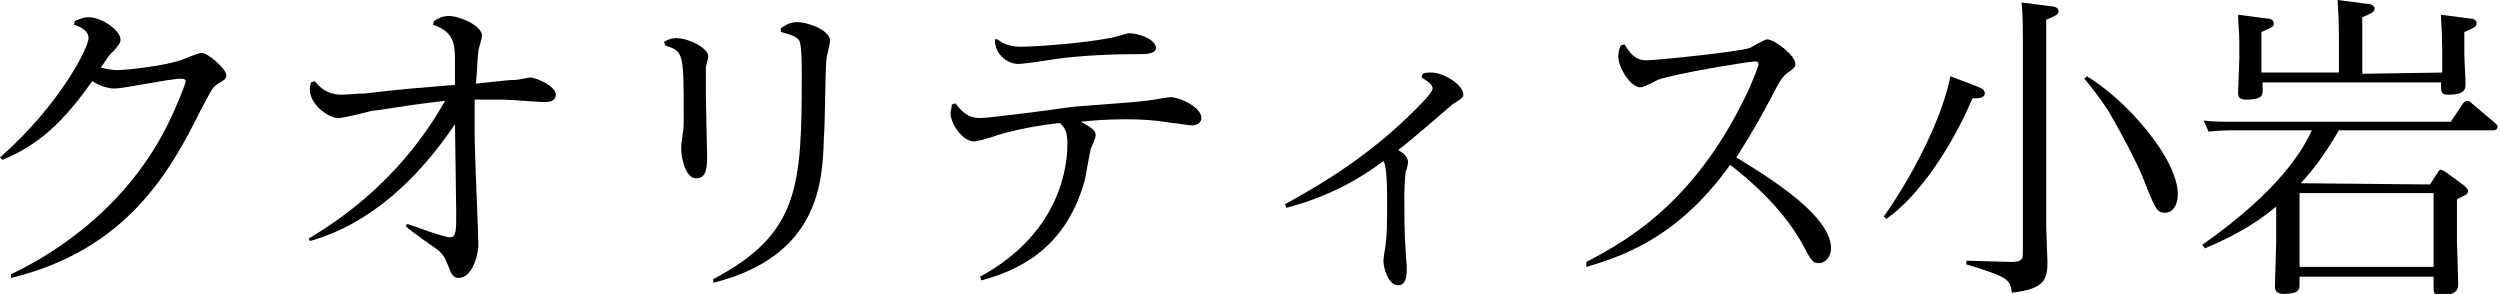
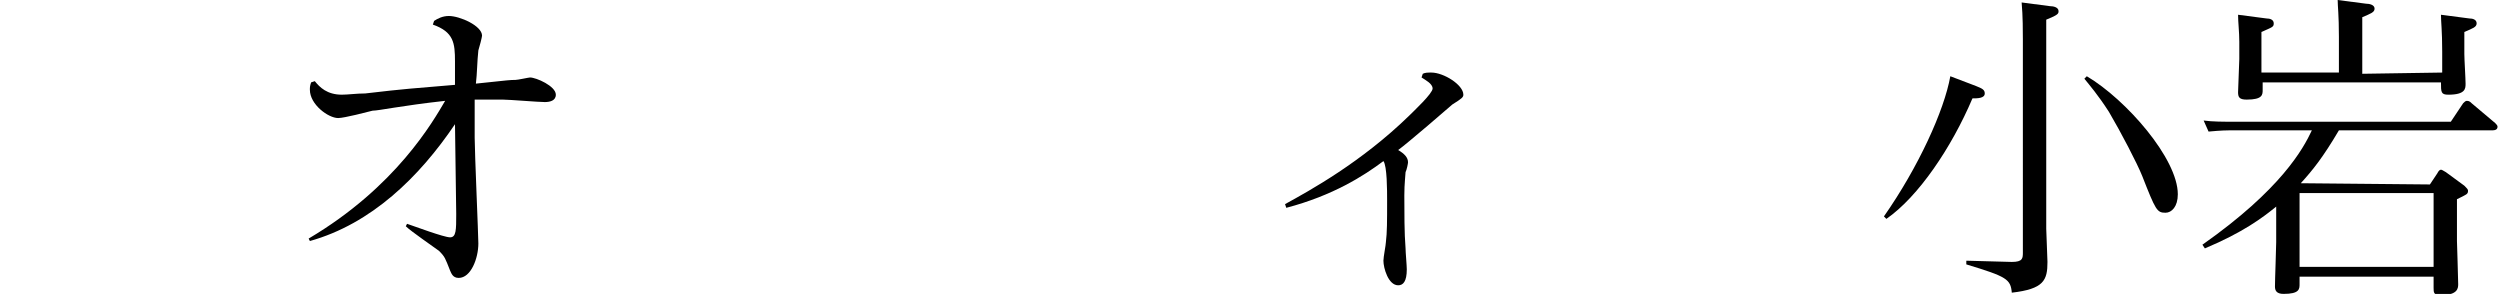
<svg xmlns="http://www.w3.org/2000/svg" version="1.1" id="_レイヤー_2" x="0px" y="0px" viewBox="0 0 203.3 23.9" style="enable-background:new 0 0 203.3 23.9;" xml:space="preserve">
  <g id="_テキスト">
    <g>
-       <path d="M0.9,22.3c2.1-1,8.9-4.5,12.7-12.1c0.8-1.6,1.5-3.4,1.5-3.6s-0.3-0.2-0.4-0.2c-0.9,0-4.6,0.8-5.4,0.8    c-0.7,0-1.5-0.4-1.8-0.6C5.1,10,3.1,11.8,0.2,13L0,12.8c4.8-4.2,7.2-8.9,7.2-9.7C7.2,2.5,6.6,2.2,6,2l0.1-0.3    c0.5-0.2,0.7-0.3,1.1-0.3c1.1,0,2.6,1.1,2.6,1.8c0,0.3-0.1,0.4-0.6,1C8.9,4.4,8.9,4.5,8.2,5.5c0.4,0.1,0.9,0.2,1.3,0.2    c0.8,0,3.6-0.3,5.2-0.8c0.3-0.1,1.4-0.6,1.7-0.6c0.5,0,2,1.3,2,1.8c0,0.3,0,0.3-0.8,0.8c-0.3,0.2-0.4,0.4-1.3,2.1    c-2.4,4.8-5.9,11.3-15.4,13.6L0.9,22.3L0.9,22.3z" />
      <path d="M35.3,1.7c0.3-0.2,0.7-0.4,1.2-0.4c0.9,0,2.7,0.8,2.7,1.6c0,0.1-0.2,0.9-0.3,1.2C38.8,5,38.8,6,38.7,6.8    c2.8-0.3,2.8-0.3,3.2-0.3c0.2,0,1.1-0.2,1.2-0.2c0.5,0,2.1,0.7,2.1,1.4c0,0.5-0.5,0.6-0.9,0.6c-0.5,0-2.9-0.2-3.4-0.2    c-1.1,0-1.8,0-2.3,0c0,0.5,0,2.5,0,3.1c0,1.1,0.3,8,0.3,8.6c0,1.2-0.6,2.8-1.6,2.8c-0.5,0-0.6-0.4-0.7-0.6c-0.4-1-0.4-1.1-0.9-1.6    c-0.4-0.3-2.3-1.6-2.7-2l0.1-0.2c0.6,0.2,3,1.1,3.5,1.1c0.5,0,0.5-0.6,0.5-1.9c0-1.1-0.1-6.2-0.1-7.3c-2.9,4.3-6.8,8.1-11.8,9.5    l-0.1-0.2c7.1-4.2,10.1-9.5,11.1-11.2c-3.6,0.4-5.4,0.8-5.9,0.8c-0.4,0.1-2.3,0.6-2.8,0.6c-0.8,0-2.3-1.1-2.3-2.3    c0-0.2,0-0.3,0.1-0.6l0.3-0.1c0.4,0.5,1,1.1,2.2,1.1c0.5,0,1.2-0.1,1.9-0.1c3.4-0.4,3.8-0.4,7.3-0.7c0-0.3,0-1.6,0-1.9    c0-1.5-0.1-2.4-1.8-3L35.3,1.7L35.3,1.7z" />
-       <path d="M54,3.4c0.2-0.1,0.5-0.3,1-0.3c1,0,2.6,0.8,2.6,1.5c0,0.1-0.2,0.8-0.2,0.9c0,0.3,0,1.6,0,2.1c0,0.8,0.1,4.8,0.1,4.9    c0,1.1,0,2-0.9,2s-1.2-1.8-1.2-2.3c0-0.2,0-0.3,0-0.4c0.1-0.9,0.2-1.2,0.2-2c0-5.6,0-5.6-1.5-6.1L54,3.4L54,3.4z M63.5,2.3    c0.3-0.2,0.7-0.5,1.3-0.5c1,0,2.7,0.7,2.7,1.5c0,0.3-0.3,1.3-0.3,1.6c-0.1,1-0.1,5.3-0.2,6.2c-0.1,3.6-0.3,9.7-9,11.9L58,22.7    C65,19,65.2,15.2,65.2,6c0-0.7,0-2.3-0.2-2.7c-0.3-0.4-0.8-0.5-1.5-0.7L63.5,2.3L63.5,2.3z" />
-       <path d="M79.7,22.5c6.8-3.7,7.1-9.4,7.1-10.8c0-1-0.2-1.3-0.6-1.7c-2.8,0.3-4.9,0.9-5.4,1.1c-0.6,0.2-1.4,0.4-1.6,0.4    c-0.9,0-1.9-1.4-1.9-2.3c0-0.2,0.1-0.4,0.1-0.7l0.3-0.1c0.8,1.1,1.4,1.2,2.1,1.2c0.5,0,6.1-0.7,7.3-0.9c1-0.1,5.5-0.4,6-0.5    c0.3,0,1.8-0.3,2.1-0.3c0.7,0,2.5,0.8,2.5,1.7c0,0.4-0.4,0.6-0.8,0.6c-0.2,0-1.3-0.2-1.6-0.2c-1.2-0.2-2.2-0.3-3.7-0.3    c-1.6,0-2.8,0.1-3.7,0.2c0.9,0.5,1.2,0.7,1.2,1.1c0,0.2-0.3,0.9-0.4,1.1c-0.1,0.4-0.4,2.2-0.5,2.6c-1.6,5.8-5.8,7.4-8.4,8.1    L79.7,22.5L79.7,22.5z M81.1,3.2c0.3,0.2,0.8,0.6,1.9,0.6c1.3,0,5.2-0.3,7.2-0.7c0.3,0,1.4-0.4,1.6-0.4c0.8,0,2.2,0.5,2.2,1.2    c0,0.5-0.9,0.5-1.3,0.5c-2.3,0-4.6,0.1-6.9,0.4c-0.5,0.1-2.6,0.4-3,0.4c-0.8,0-1.9-0.7-1.9-2L81.1,3.2L81.1,3.2z" />
      <path d="M104.5,16.6c2-1.1,6.2-3.4,10.1-7.2c0.4-0.4,1.9-1.8,1.9-2.2c0-0.4-0.6-0.7-0.9-0.9l0.1-0.3c0.2-0.1,0.4-0.1,0.7-0.1    c1,0,2.6,1,2.6,1.8c0,0.2-0.1,0.3-0.9,0.8c-0.1,0.1-3.7,3.2-4.4,3.7c0.5,0.3,0.8,0.6,0.8,1c0,0.1-0.1,0.6-0.2,0.8    c0,0.2-0.1,0.9-0.1,1.9c0,1.3,0,3.1,0.1,4.3c0,0.3,0.1,1.4,0.1,1.7c0,1-0.3,1.3-0.7,1.3c-0.8,0-1.2-1.4-1.2-2    c0-0.3,0.2-1.3,0.2-1.5c0.1-0.8,0.1-1.7,0.1-3.4c0-0.8,0-2.8-0.3-3.2c-1.6,1.2-4.1,2.8-7.9,3.8L104.5,16.6L104.5,16.6z" />
-       <path d="M129,21.3c3.7-1.9,9.1-5.2,13.2-14c0.4-0.9,0.8-1.9,0.8-2.1c0-0.2-0.2-0.2-0.3-0.2c-0.5,0-6.6,1-7.9,1.5    c-0.2,0.1-1.1,0.6-1.4,0.6c-0.8,0-1.8-1.6-1.8-2.5c0-0.4,0.1-0.7,0.2-0.9l0.3-0.1c0.5,0.8,0.9,1.3,1.8,1.3c0.9,0,7.6-0.7,8.4-1    c0.2-0.1,1.2-0.7,1.4-0.7c0.6,0,2.3,1.3,2.3,2c0,0.3-0.2,0.4-0.6,0.7s-0.6,0.5-1.4,2.1c-1.6,3-2.5,4.3-2.8,4.8    c2.6,1.6,7.7,4.7,7.7,7.4c0,0.6-0.4,1.2-1,1.2c-0.5,0-0.6-0.2-1.3-1.5c-0.7-1.3-2.3-3.7-5.9-6.5c-3.8,5.3-7.8,7.2-11.7,8.3    L129,21.3L129,21.3z" />
      <path d="M160.7,7c0.5,0.2,0.7,0.3,0.7,0.6c0,0.4-0.6,0.4-1,0.4c-1.7,4-4.4,8-7,9.8l-0.2-0.2c2.8-4,4.9-8.6,5.4-11.4L160.7,7    L160.7,7z M166.7,0.5c0.3,0,0.7,0.1,0.7,0.4c0,0.2,0,0.3-1,0.7v17c0,0.4,0.1,2.3,0.1,2.7c0,1.5-0.3,2.2-2.9,2.5    c-0.1-1.1-0.4-1.3-3.7-2.3v-0.3l3.7,0.1c0.9,0,0.9-0.3,0.9-0.8V3.2c0-0.6,0-1.9-0.1-3L166.7,0.5L166.7,0.5z M169.7,6.2    c3.2,1.9,7.4,6.7,7.4,9.6c0,1-0.5,1.5-1,1.5c-0.7,0-0.8-0.2-1.9-3c-0.4-1-1.7-3.5-2.7-5.2c-0.9-1.4-1.6-2.2-2-2.7L169.7,6.2    L169.7,6.2z" />
      <path d="M197.6,15l0.6-0.9c0.1-0.2,0.2-0.3,0.3-0.3s0.2,0.1,0.4,0.2l1.5,1.1c0.2,0.2,0.3,0.3,0.3,0.4c0,0.3-0.1,0.3-0.9,0.7v3.4    c0,0.2,0.1,3,0.1,3.5c0,0.3,0,0.9-1.4,0.9c-0.6,0-0.6-0.2-0.6-0.6v-0.9H187v0.6c0,0.4,0,0.8-1.3,0.8c-0.6,0-0.7-0.3-0.7-0.6    c0-0.6,0.1-3.1,0.1-3.6v-2.9c-1.1,0.9-2.7,2.1-5.8,3.4l-0.2-0.3c6.4-4.5,8.2-7.8,8.9-9.3h-6.3c-0.7,0-1,0-2.1,0.1l-0.4-0.9    c0.7,0.1,1.6,0.1,2.6,0.1h17.5l1-1.5c0.1-0.1,0.2-0.2,0.3-0.2c0.2,0,0.3,0.1,0.4,0.2l1.9,1.6c0.1,0.1,0.2,0.2,0.2,0.3    c0,0.3-0.3,0.3-0.5,0.3h-12.4c-1.3,2.2-2.1,3.2-3.1,4.3L197.6,15L197.6,15z M198.6,5.9V4.2c0-1.7-0.1-2.4-0.1-3l2.3,0.3    c0.3,0,0.6,0.1,0.6,0.4s-0.3,0.4-1,0.7v1.8c0,0.4,0.1,2,0.1,2.4c0,0.4,0,0.9-1.4,0.9c-0.6,0-0.6-0.2-0.6-1H184v0.6    c0,0.4,0,0.8-1.3,0.8c-0.6,0-0.7-0.2-0.7-0.6c0-0.4,0.1-2.3,0.1-2.7V3.4c0-0.8-0.1-1.6-0.1-2.2l2.3,0.3c0.3,0,0.6,0.1,0.6,0.4    c0,0.3-0.1,0.3-1,0.7v3.3h6.3V3c0-1.8-0.1-2.5-0.1-3l2.3,0.3c0.3,0,0.7,0.1,0.7,0.4c0,0.3-0.3,0.4-1,0.7v4.6L198.6,5.9L198.6,5.9z     M187,15.7v6h10.9v-6C197.9,15.7,187,15.7,187,15.7z" />
    </g>
  </g>
</svg>